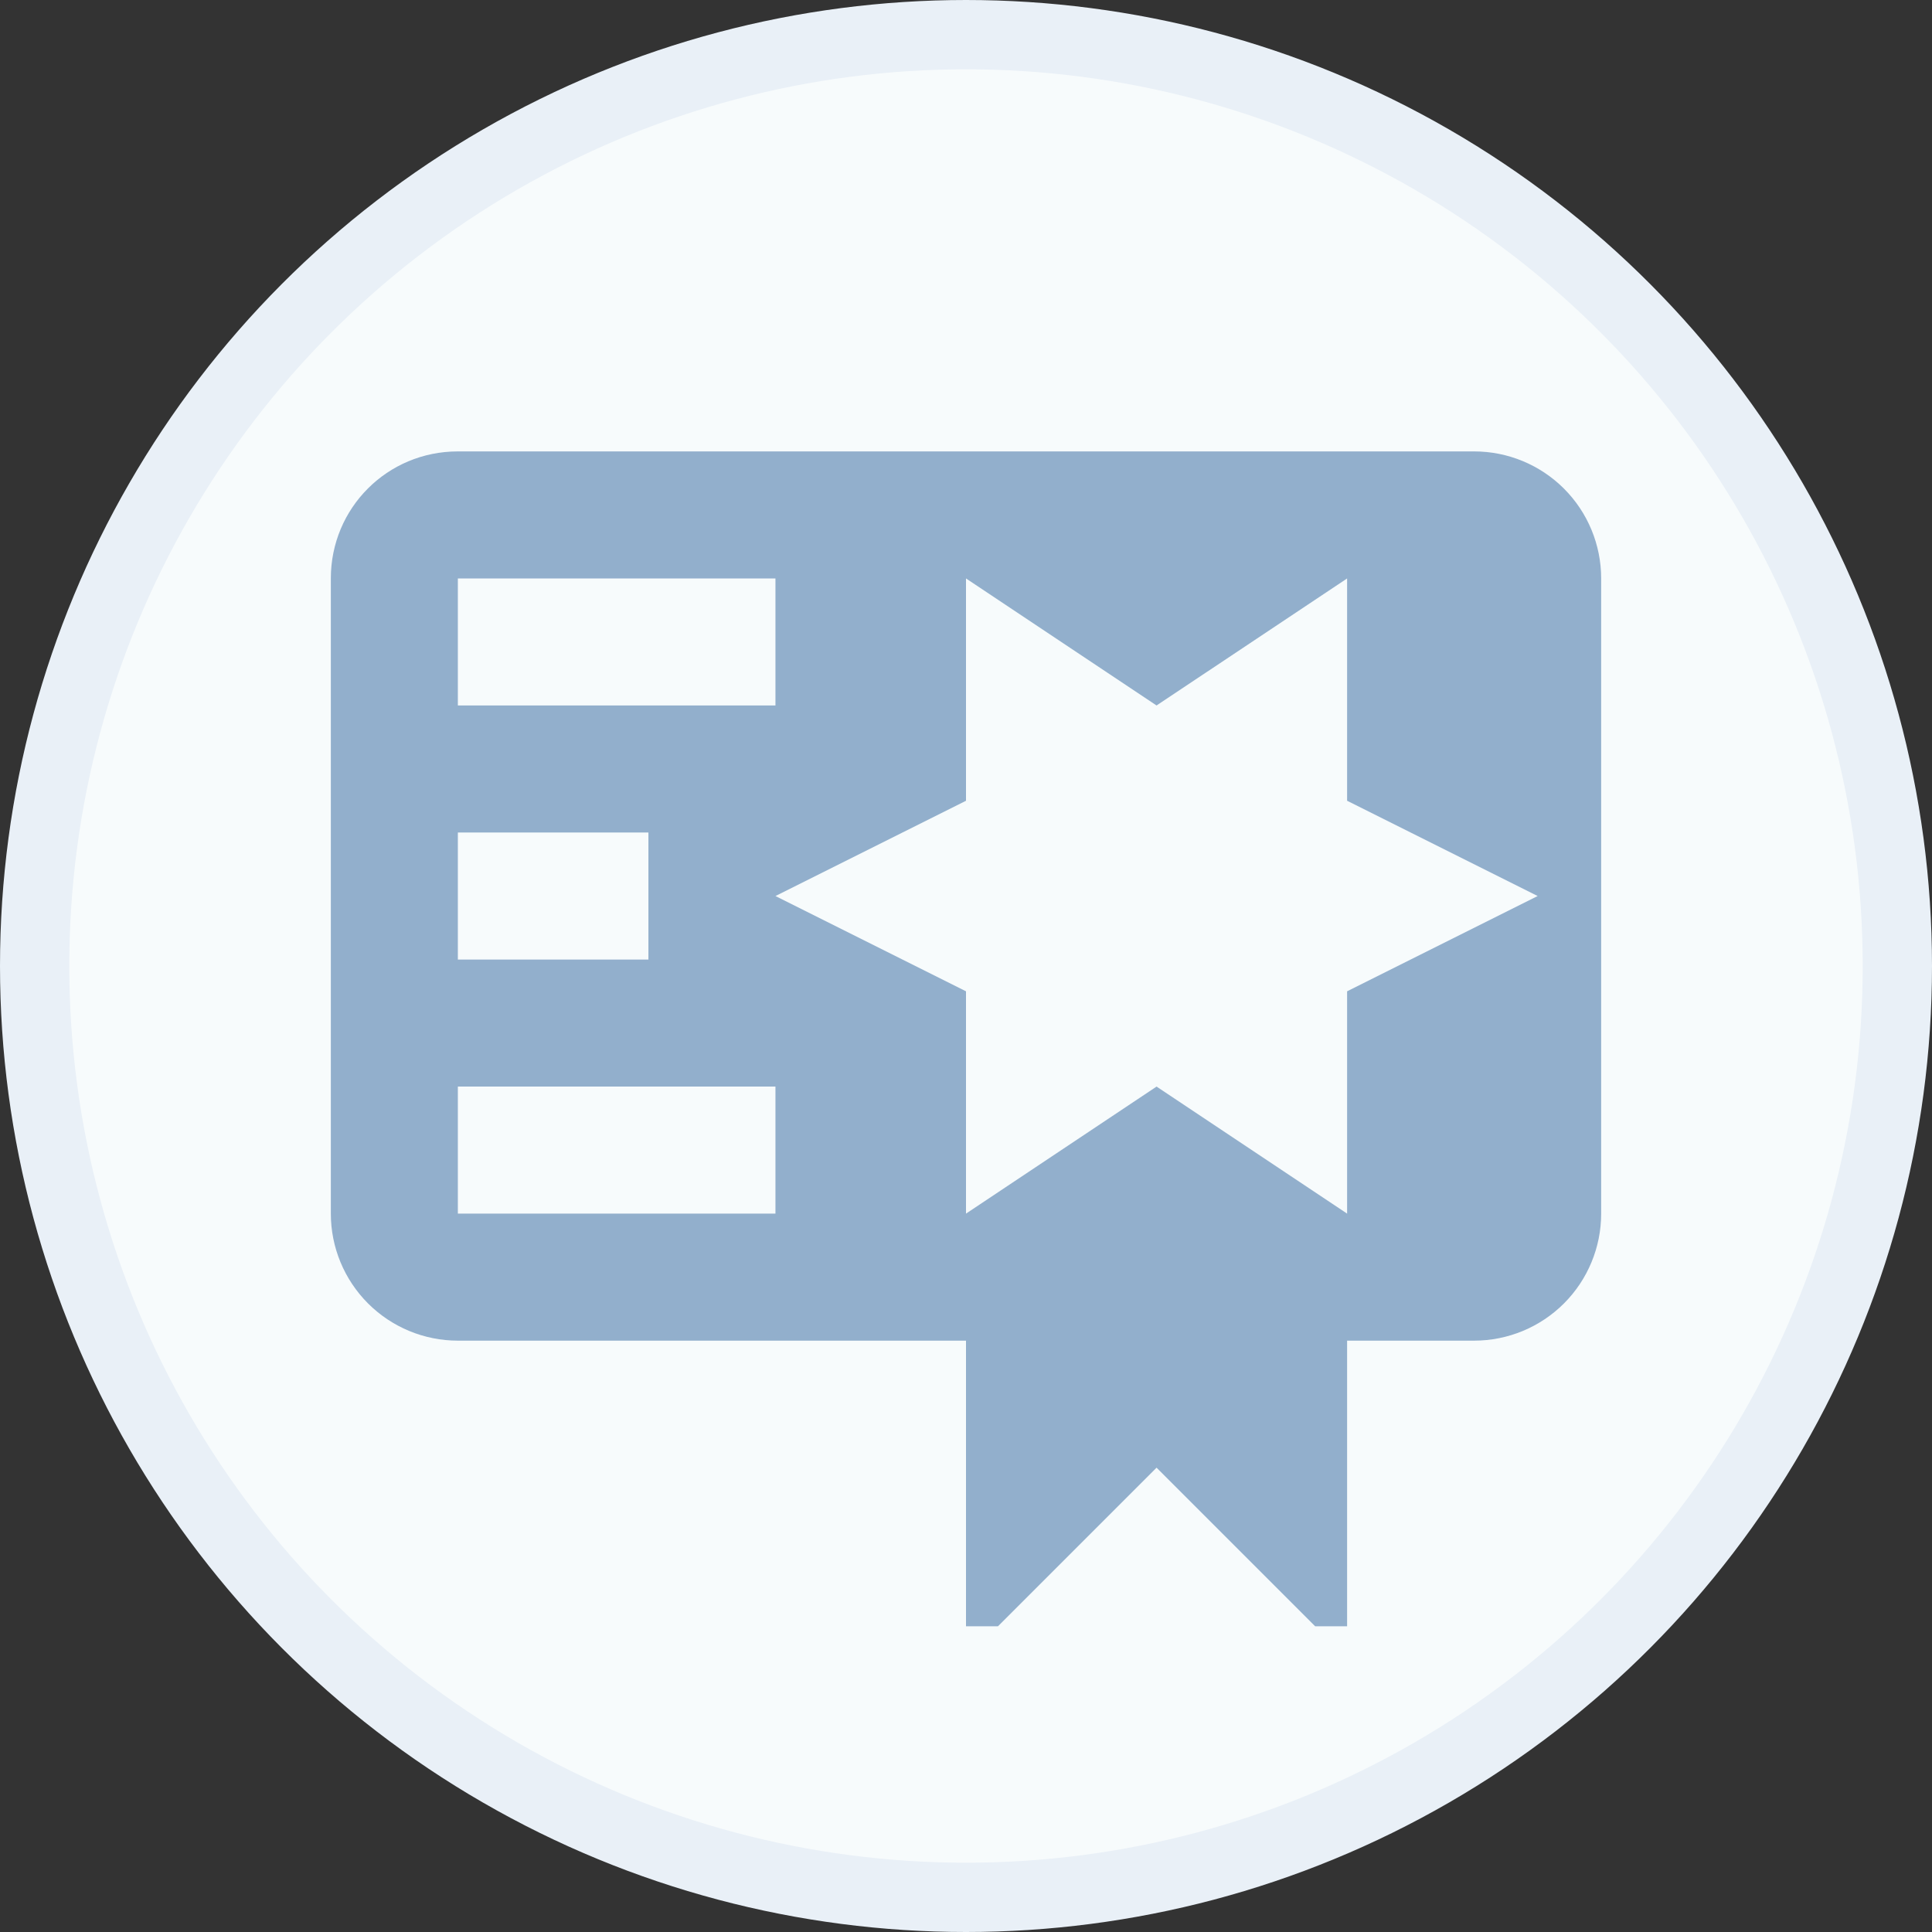
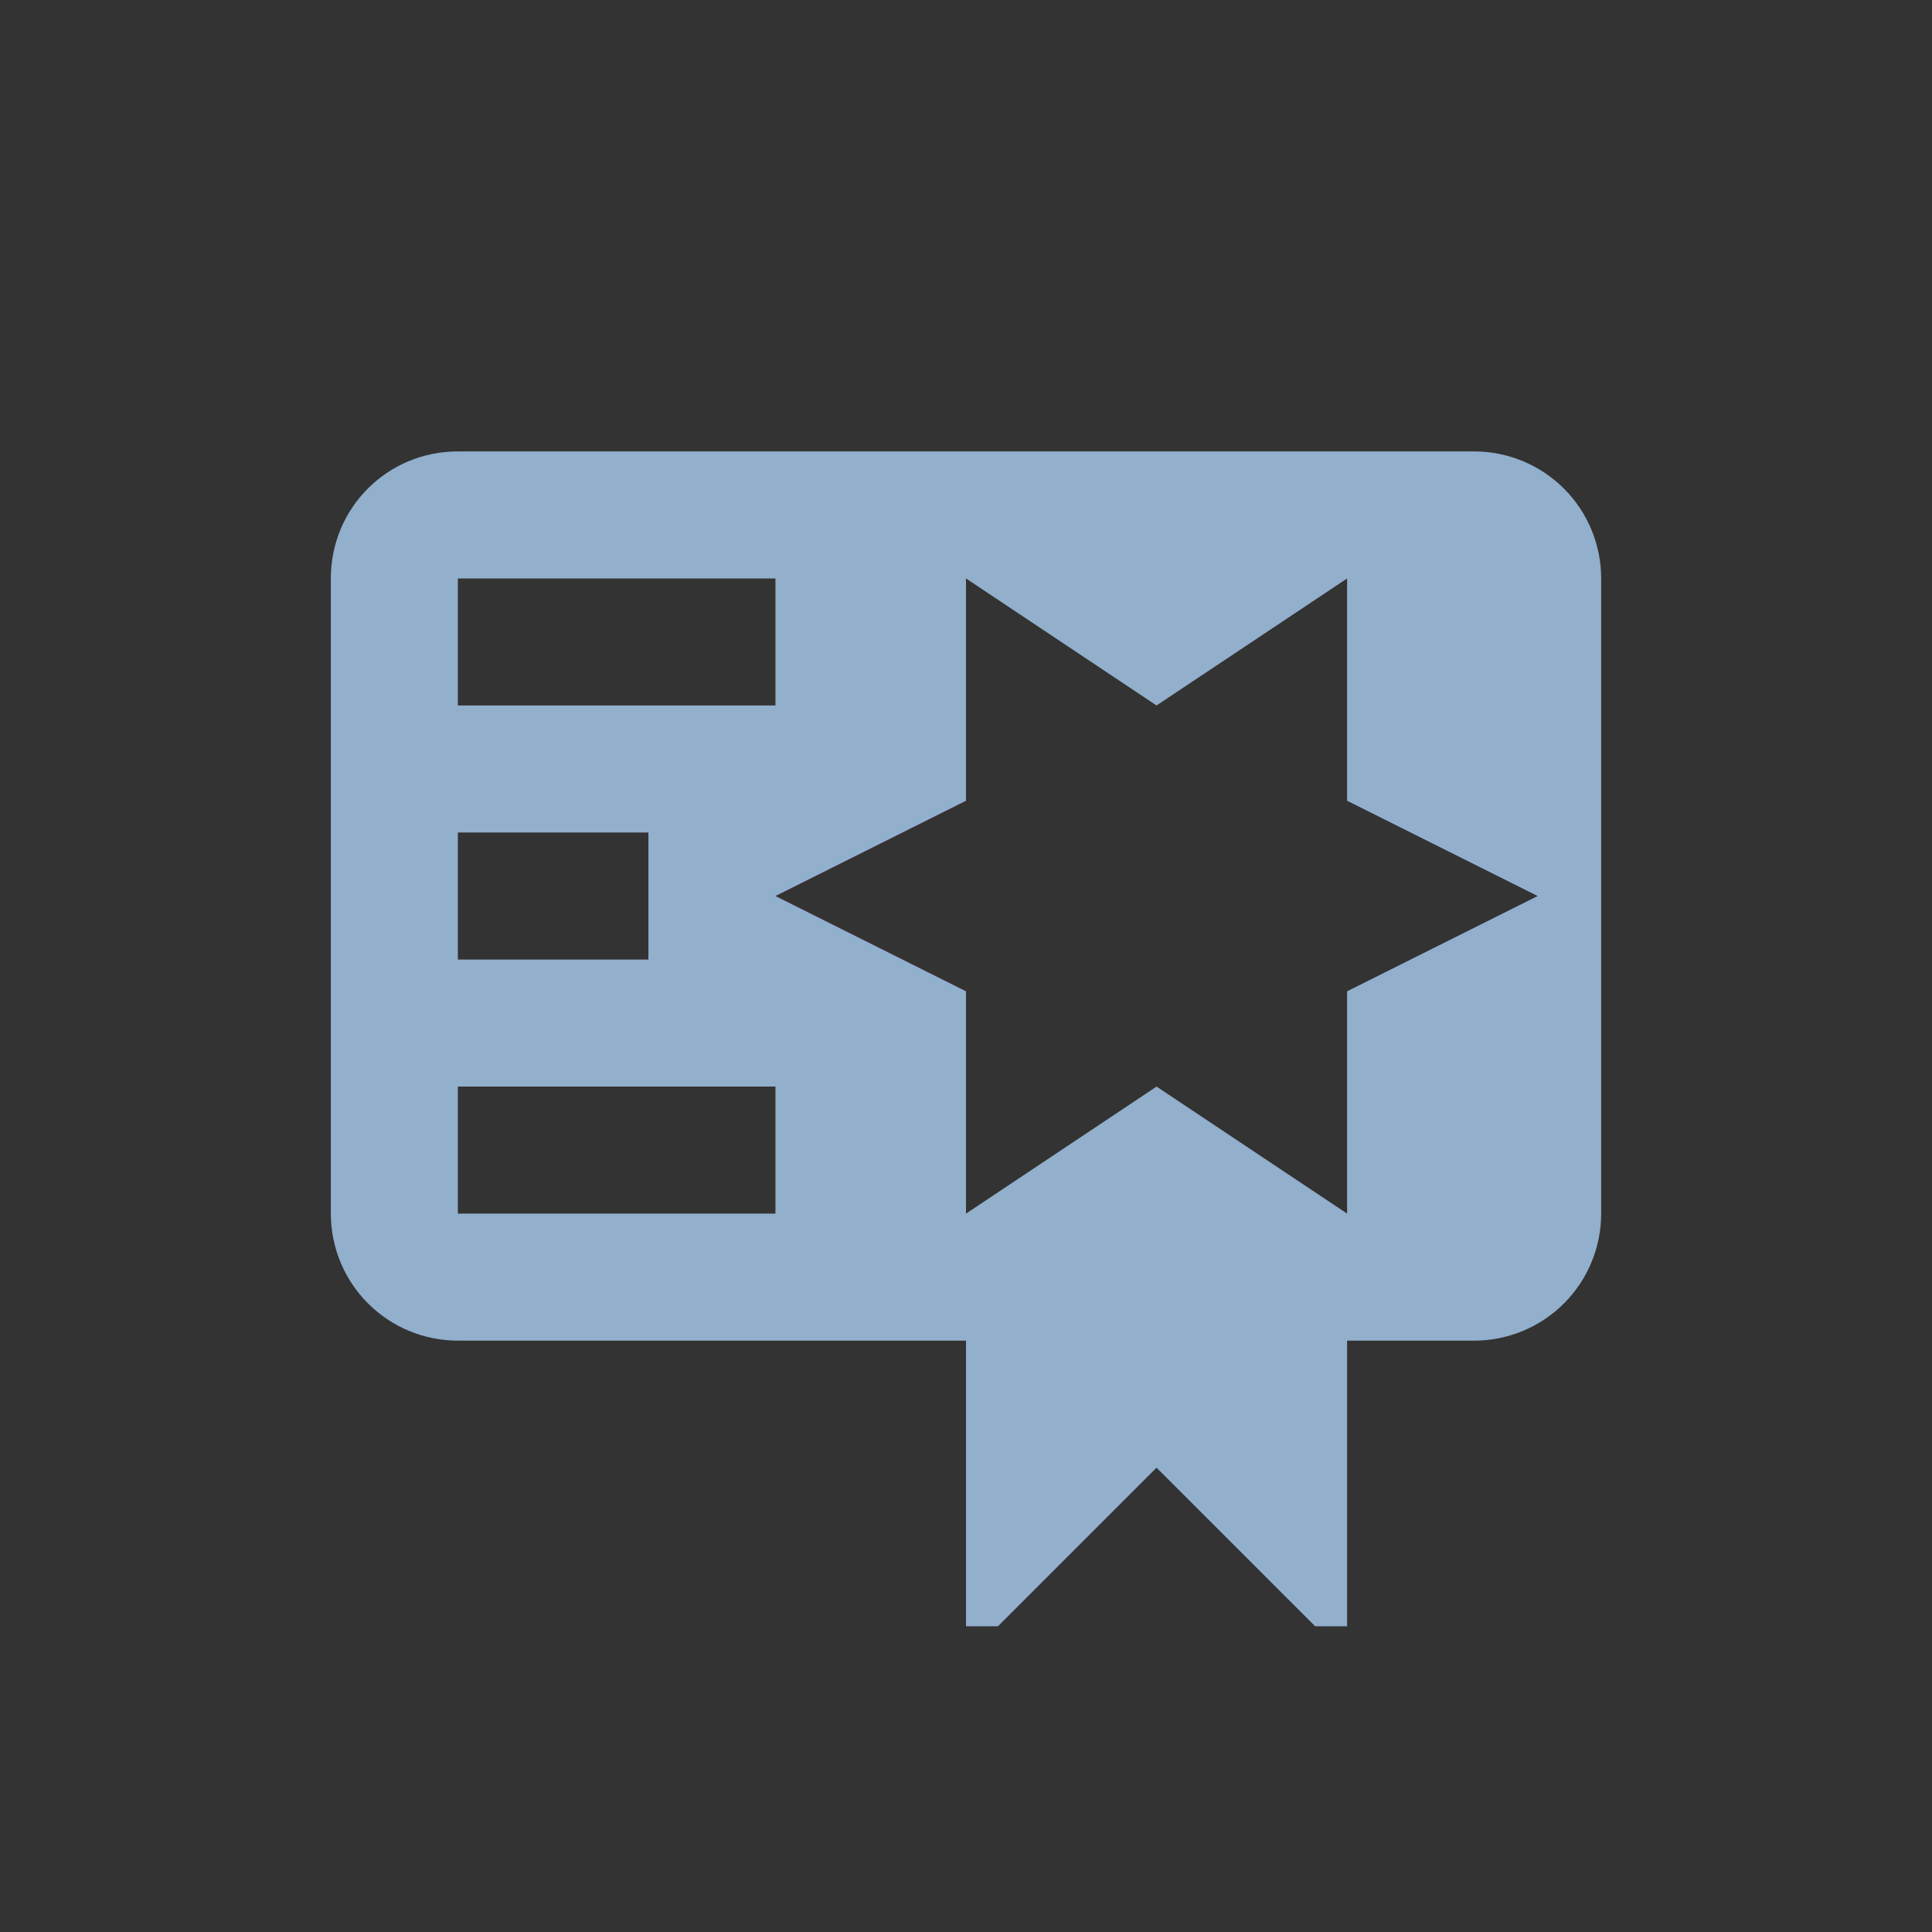
<svg xmlns="http://www.w3.org/2000/svg" width="474" height="474" viewBox="0 0 474 474" fill="none">
  <rect x="0" y="0" width="474" height="474" fill="#333333" stroke="none" />
-   <circle cx="237" cy="237" r="228.5" fill="#F7FBFC" stroke="#E9F0F7" stroke-width="17" />
  <g clip-path="url(#clip0_158_39)">
    <path d="M112.333 110.75C95.036 110.75 81.167 124.619 81.167 141.917V297.75C81.167 306.016 84.45 313.943 90.295 319.788C96.14 325.633 104.068 328.917 112.333 328.917H237V406.833L283.75 360.083L330.5 406.833V328.917H361.667C369.933 328.917 377.86 325.633 383.705 319.788C389.55 313.943 392.833 306.016 392.833 297.75V141.917C392.833 133.651 389.55 125.723 383.705 119.879C377.86 114.034 369.933 110.75 361.667 110.75H299.333H112.333ZM237 141.917L283.75 173.083L330.5 141.917V196.458L377.25 219.833L330.5 243.208V297.75L283.75 266.583L237 297.75V243.208L190.25 219.833L237 196.458V141.917ZM112.333 141.917H190.25V173.083H112.333V141.917ZM112.333 204.25H159.083V235.417H112.333V204.25ZM112.333 266.583H190.25V297.75H112.333V266.583Z" fill="#92AFCC" />
  </g>
  <defs>
    <clipPath id="clip0_158_39">
      <rect width="324" height="324" fill="white" transform="translate(75 75)" />
    </clipPath>
  </defs>
</svg>